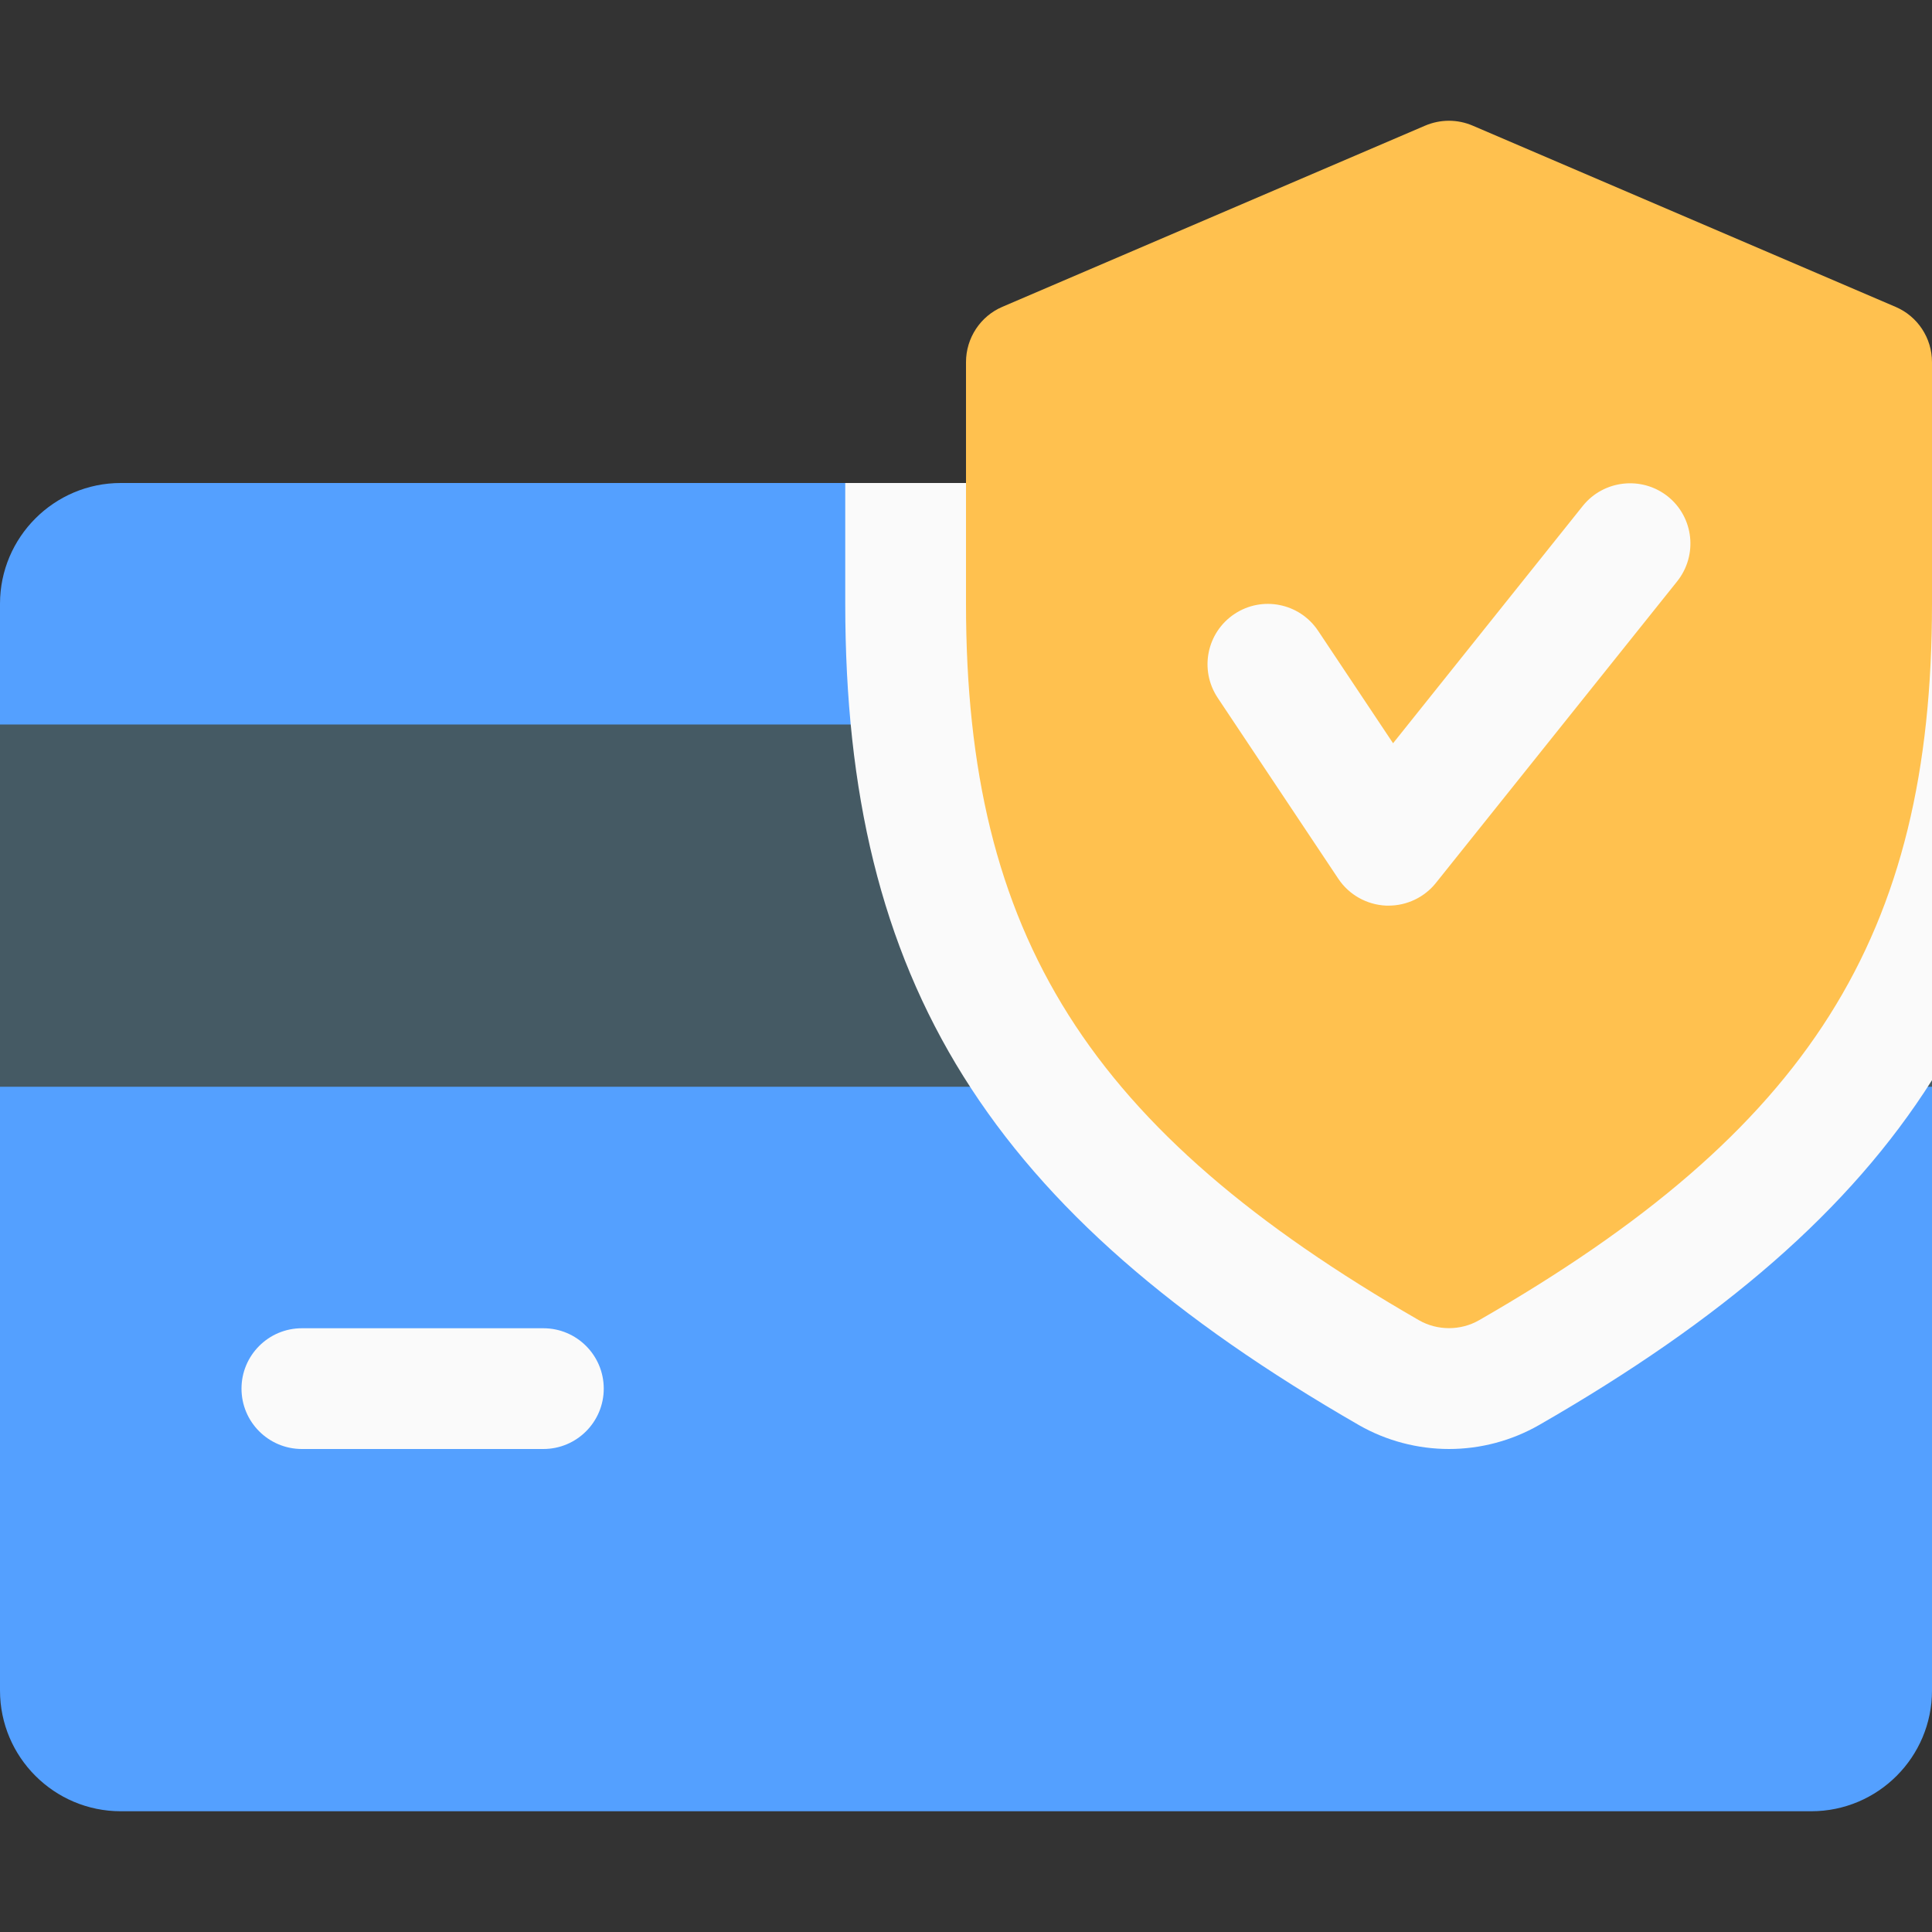
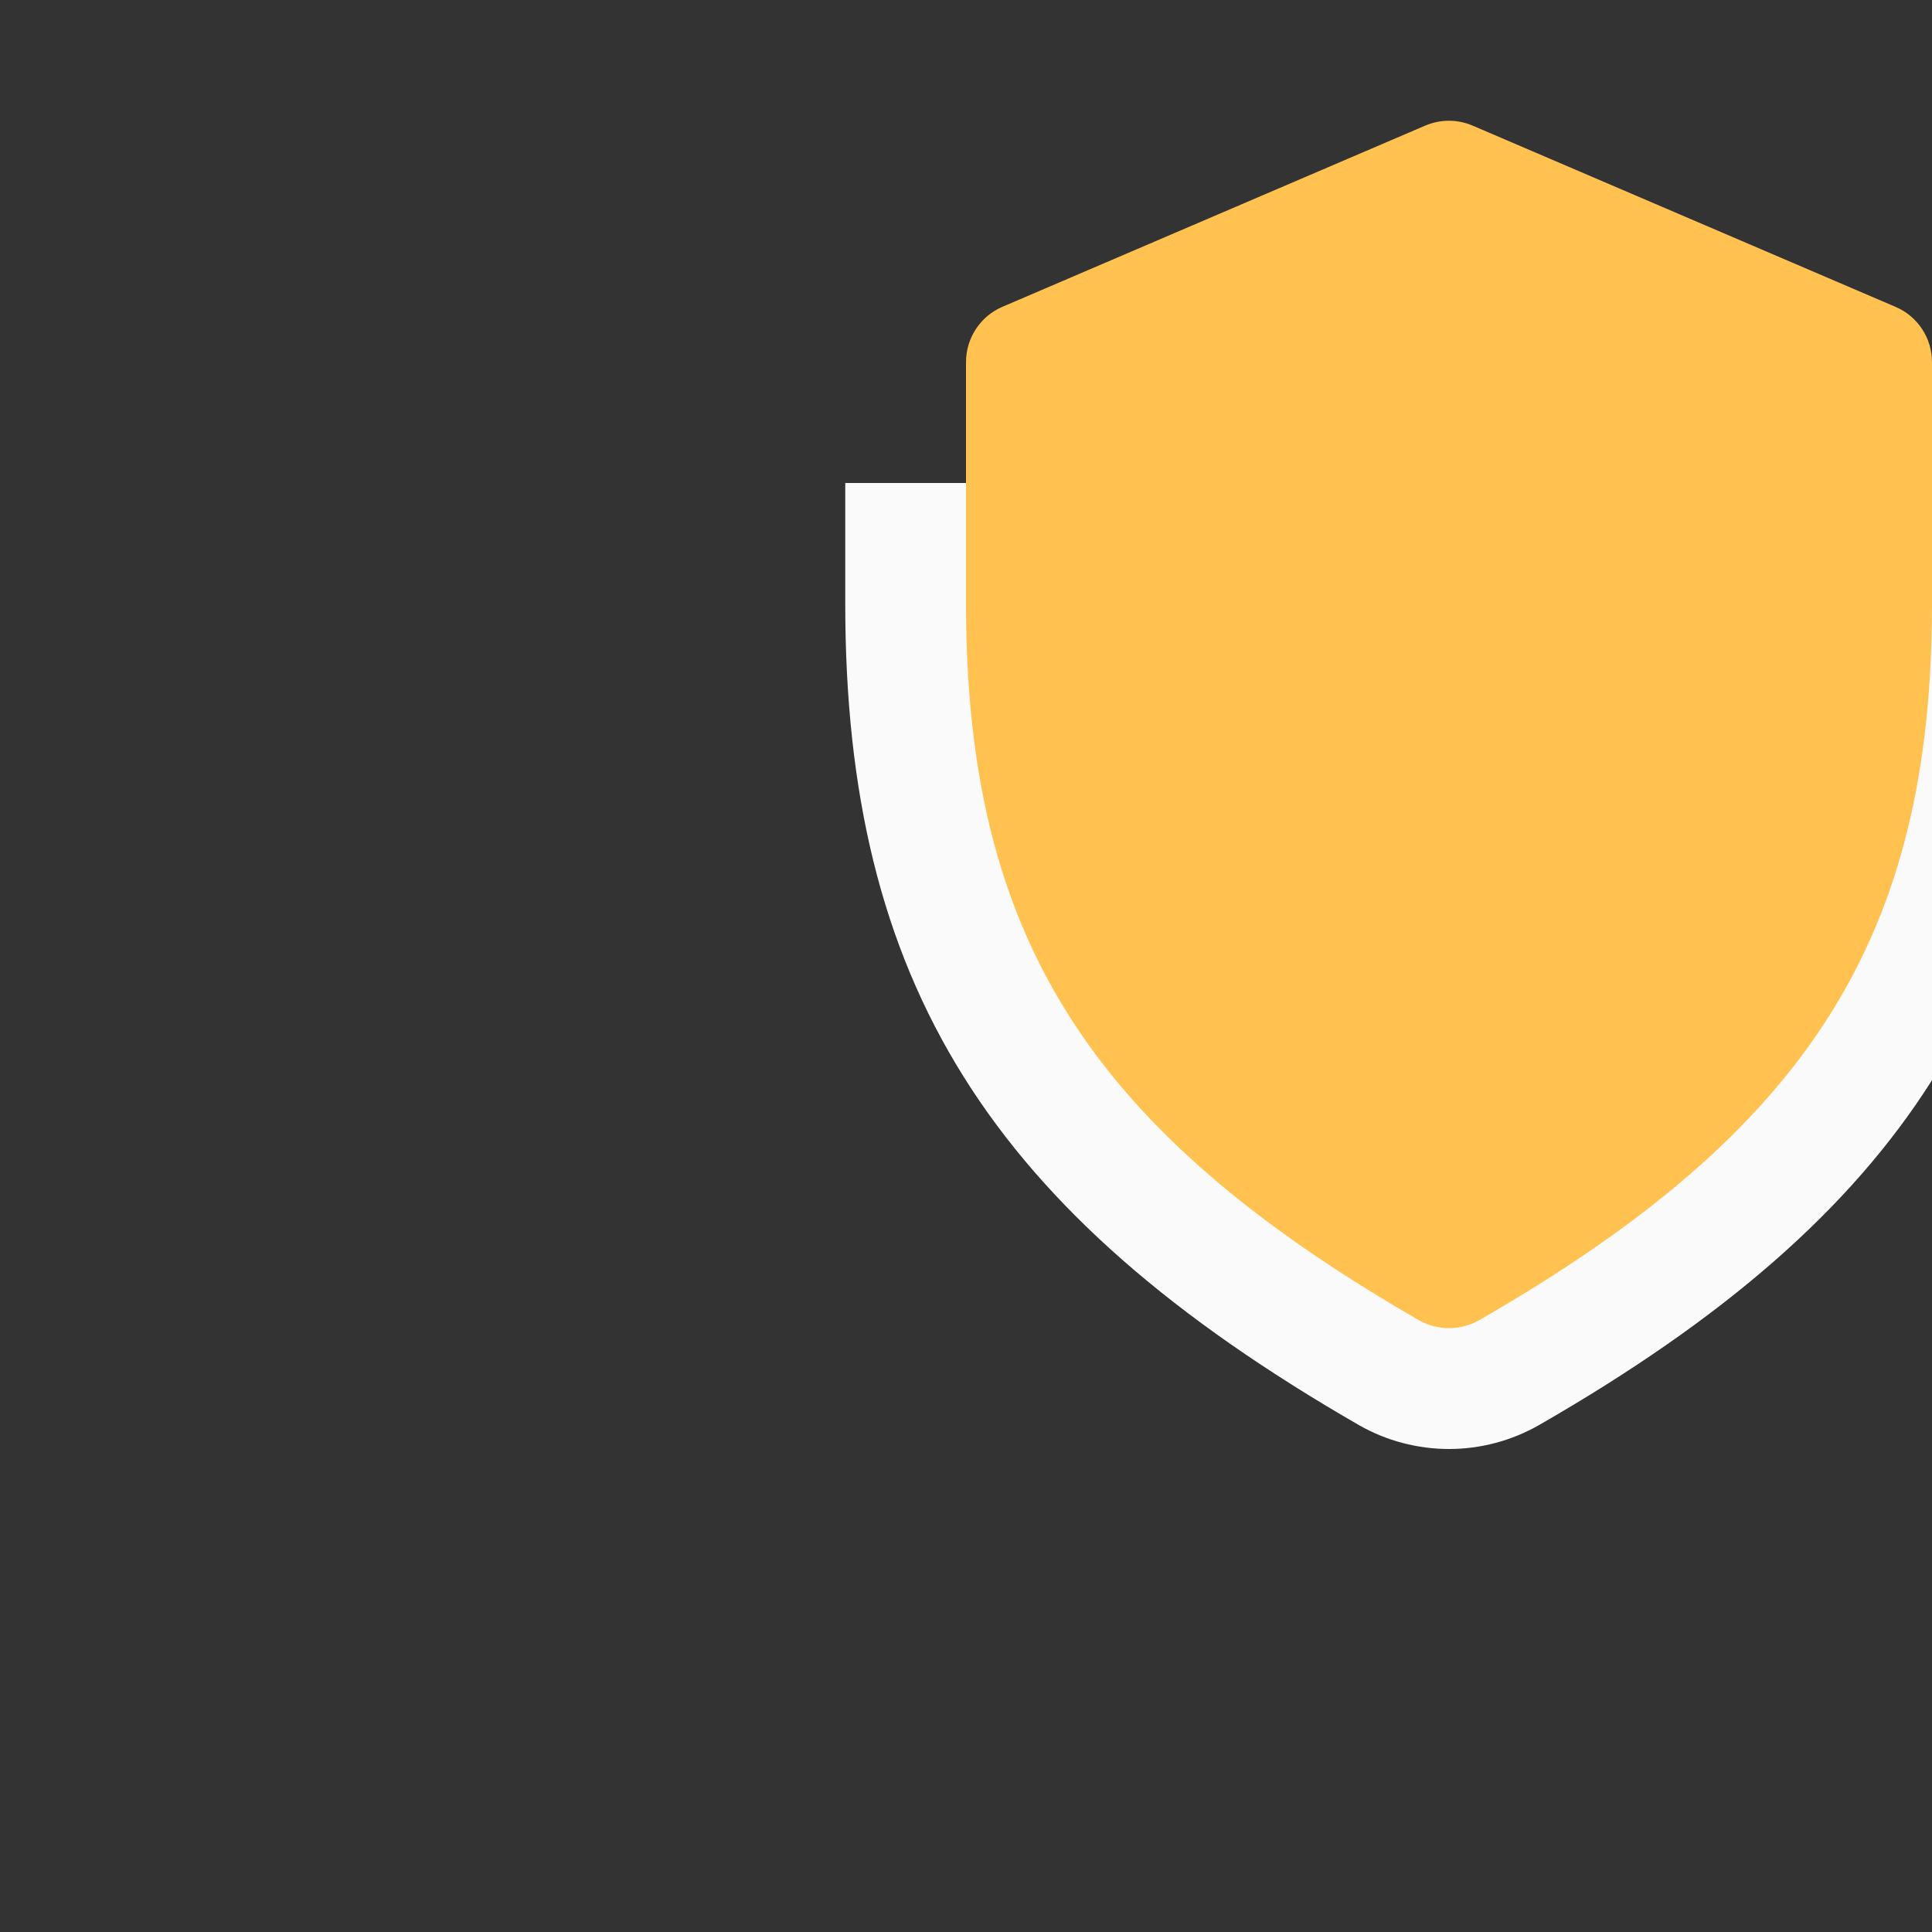
<svg xmlns="http://www.w3.org/2000/svg" width="20" height="20" viewBox="0 0 20 20" fill="none">
  <rect x="0" y="0" width="20" height="20" fill="#333333" stroke="none" />
-   <path d="M18.75 5H1.25C0.561 5 0 5.561 0 6.25V17.5C0 18.19 0.561 18.75 1.25 18.75H18.75C19.44 18.75 20 18.19 20 17.5V6.25C20 5.561 19.44 5 18.75 5Z" fill="#54A0FF" />
-   <path d="M20 7.5H0V11.25H20V7.5Z" fill="#455A64" />
-   <path d="M5.625 15H3.125C2.78 15 2.5 14.72 2.5 14.375C2.5 14.03 2.78 13.75 3.125 13.75H5.625C5.97 13.75 6.25 14.03 6.25 14.375C6.25 14.72 5.97 15 5.625 15Z" fill="#FAFAFA" />
  <path d="M20 11.182V6.25C20 5.561 19.44 5 18.75 5H8.75V6.25C8.75 10.165 10.24 12.549 14.07 14.754C14.352 14.915 14.675 15 15 15C15.325 15 15.648 14.915 15.934 14.751C17.829 13.662 19.149 12.526 20 11.182Z" fill="#FAFAFA" />
  <path d="M19.621 3.176L15.246 1.301C15.088 1.233 14.911 1.233 14.752 1.301L10.377 3.176C10.149 3.273 10 3.499 10 3.749V6.249C10 9.688 11.271 11.698 14.689 13.667C14.785 13.722 14.893 13.749 15 13.749C15.107 13.749 15.215 13.722 15.311 13.667C18.729 11.703 20 9.693 20 6.249V3.749C20 3.499 19.851 3.273 19.621 3.176Z" fill="#FFC14F" />
-   <path d="M14.375 9.375C14.366 9.375 14.356 9.375 14.349 9.375C14.15 9.366 13.966 9.264 13.855 9.098L12.605 7.223C12.414 6.935 12.491 6.548 12.779 6.356C13.064 6.166 13.452 6.241 13.645 6.53L14.421 7.694L16.386 5.236C16.602 4.968 16.996 4.925 17.265 5.139C17.535 5.355 17.577 5.748 17.362 6.018L14.862 9.143C14.744 9.289 14.564 9.375 14.375 9.375Z" fill="#FAFAFA" />
</svg>